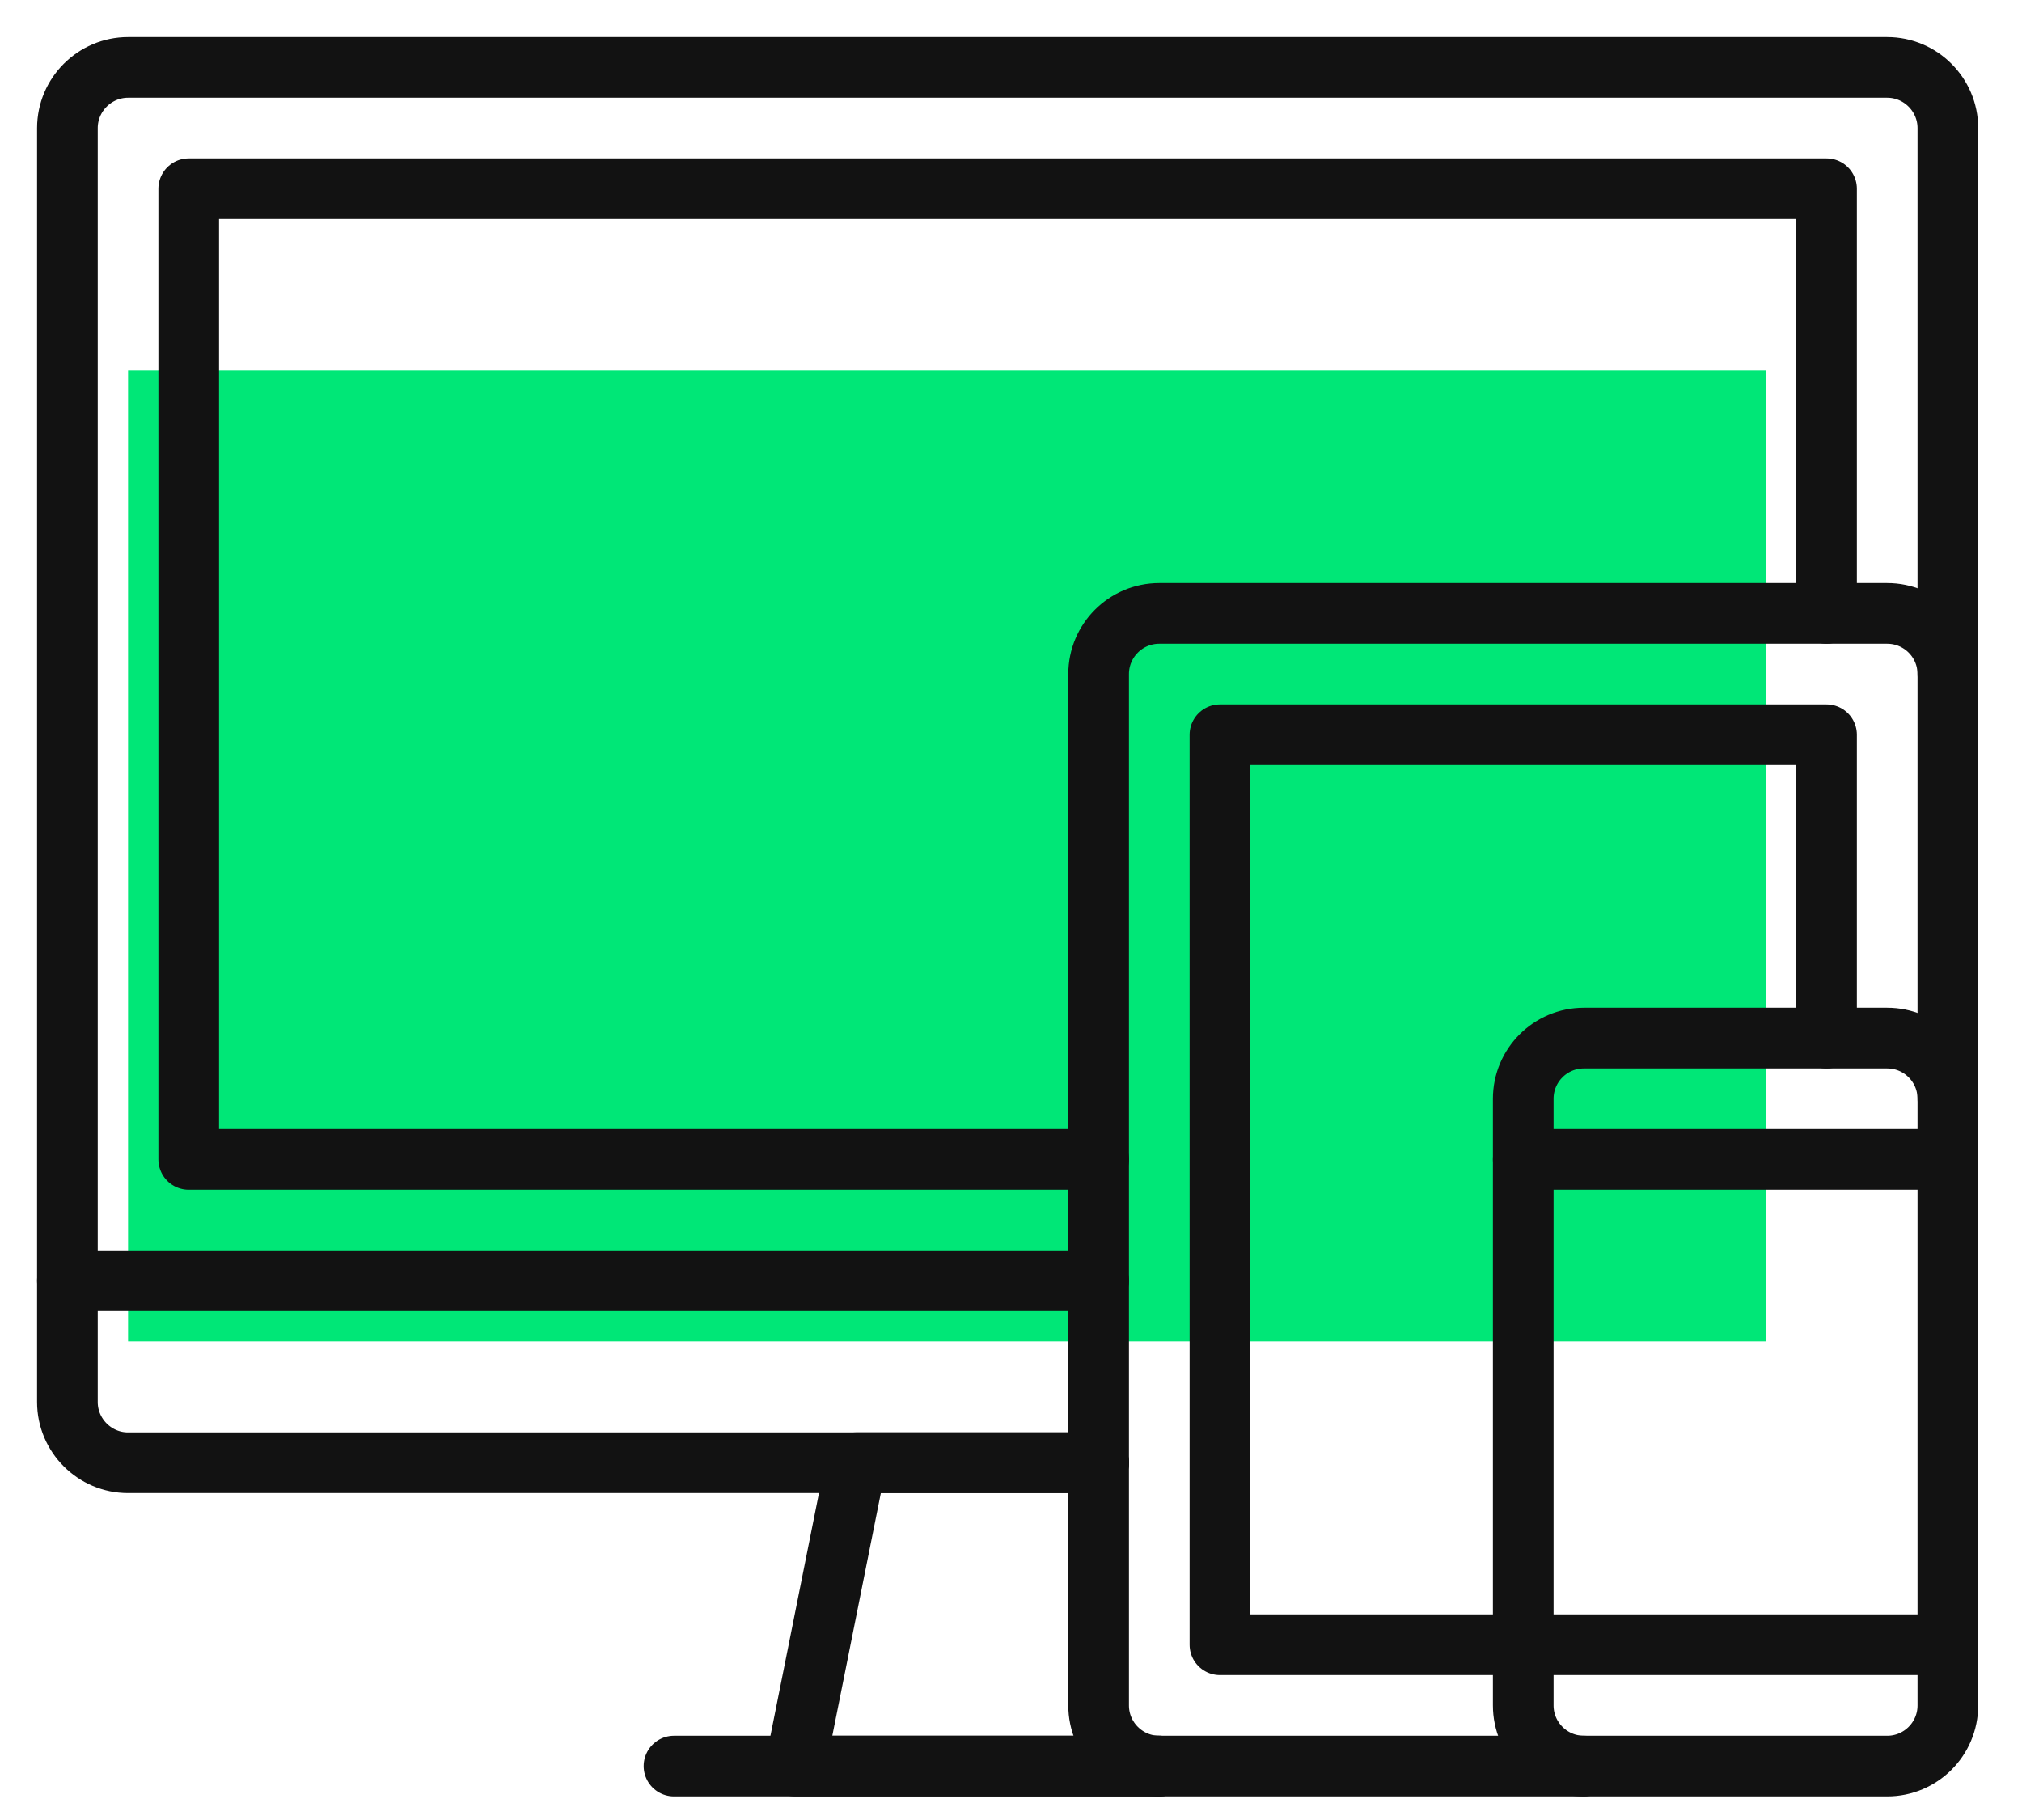
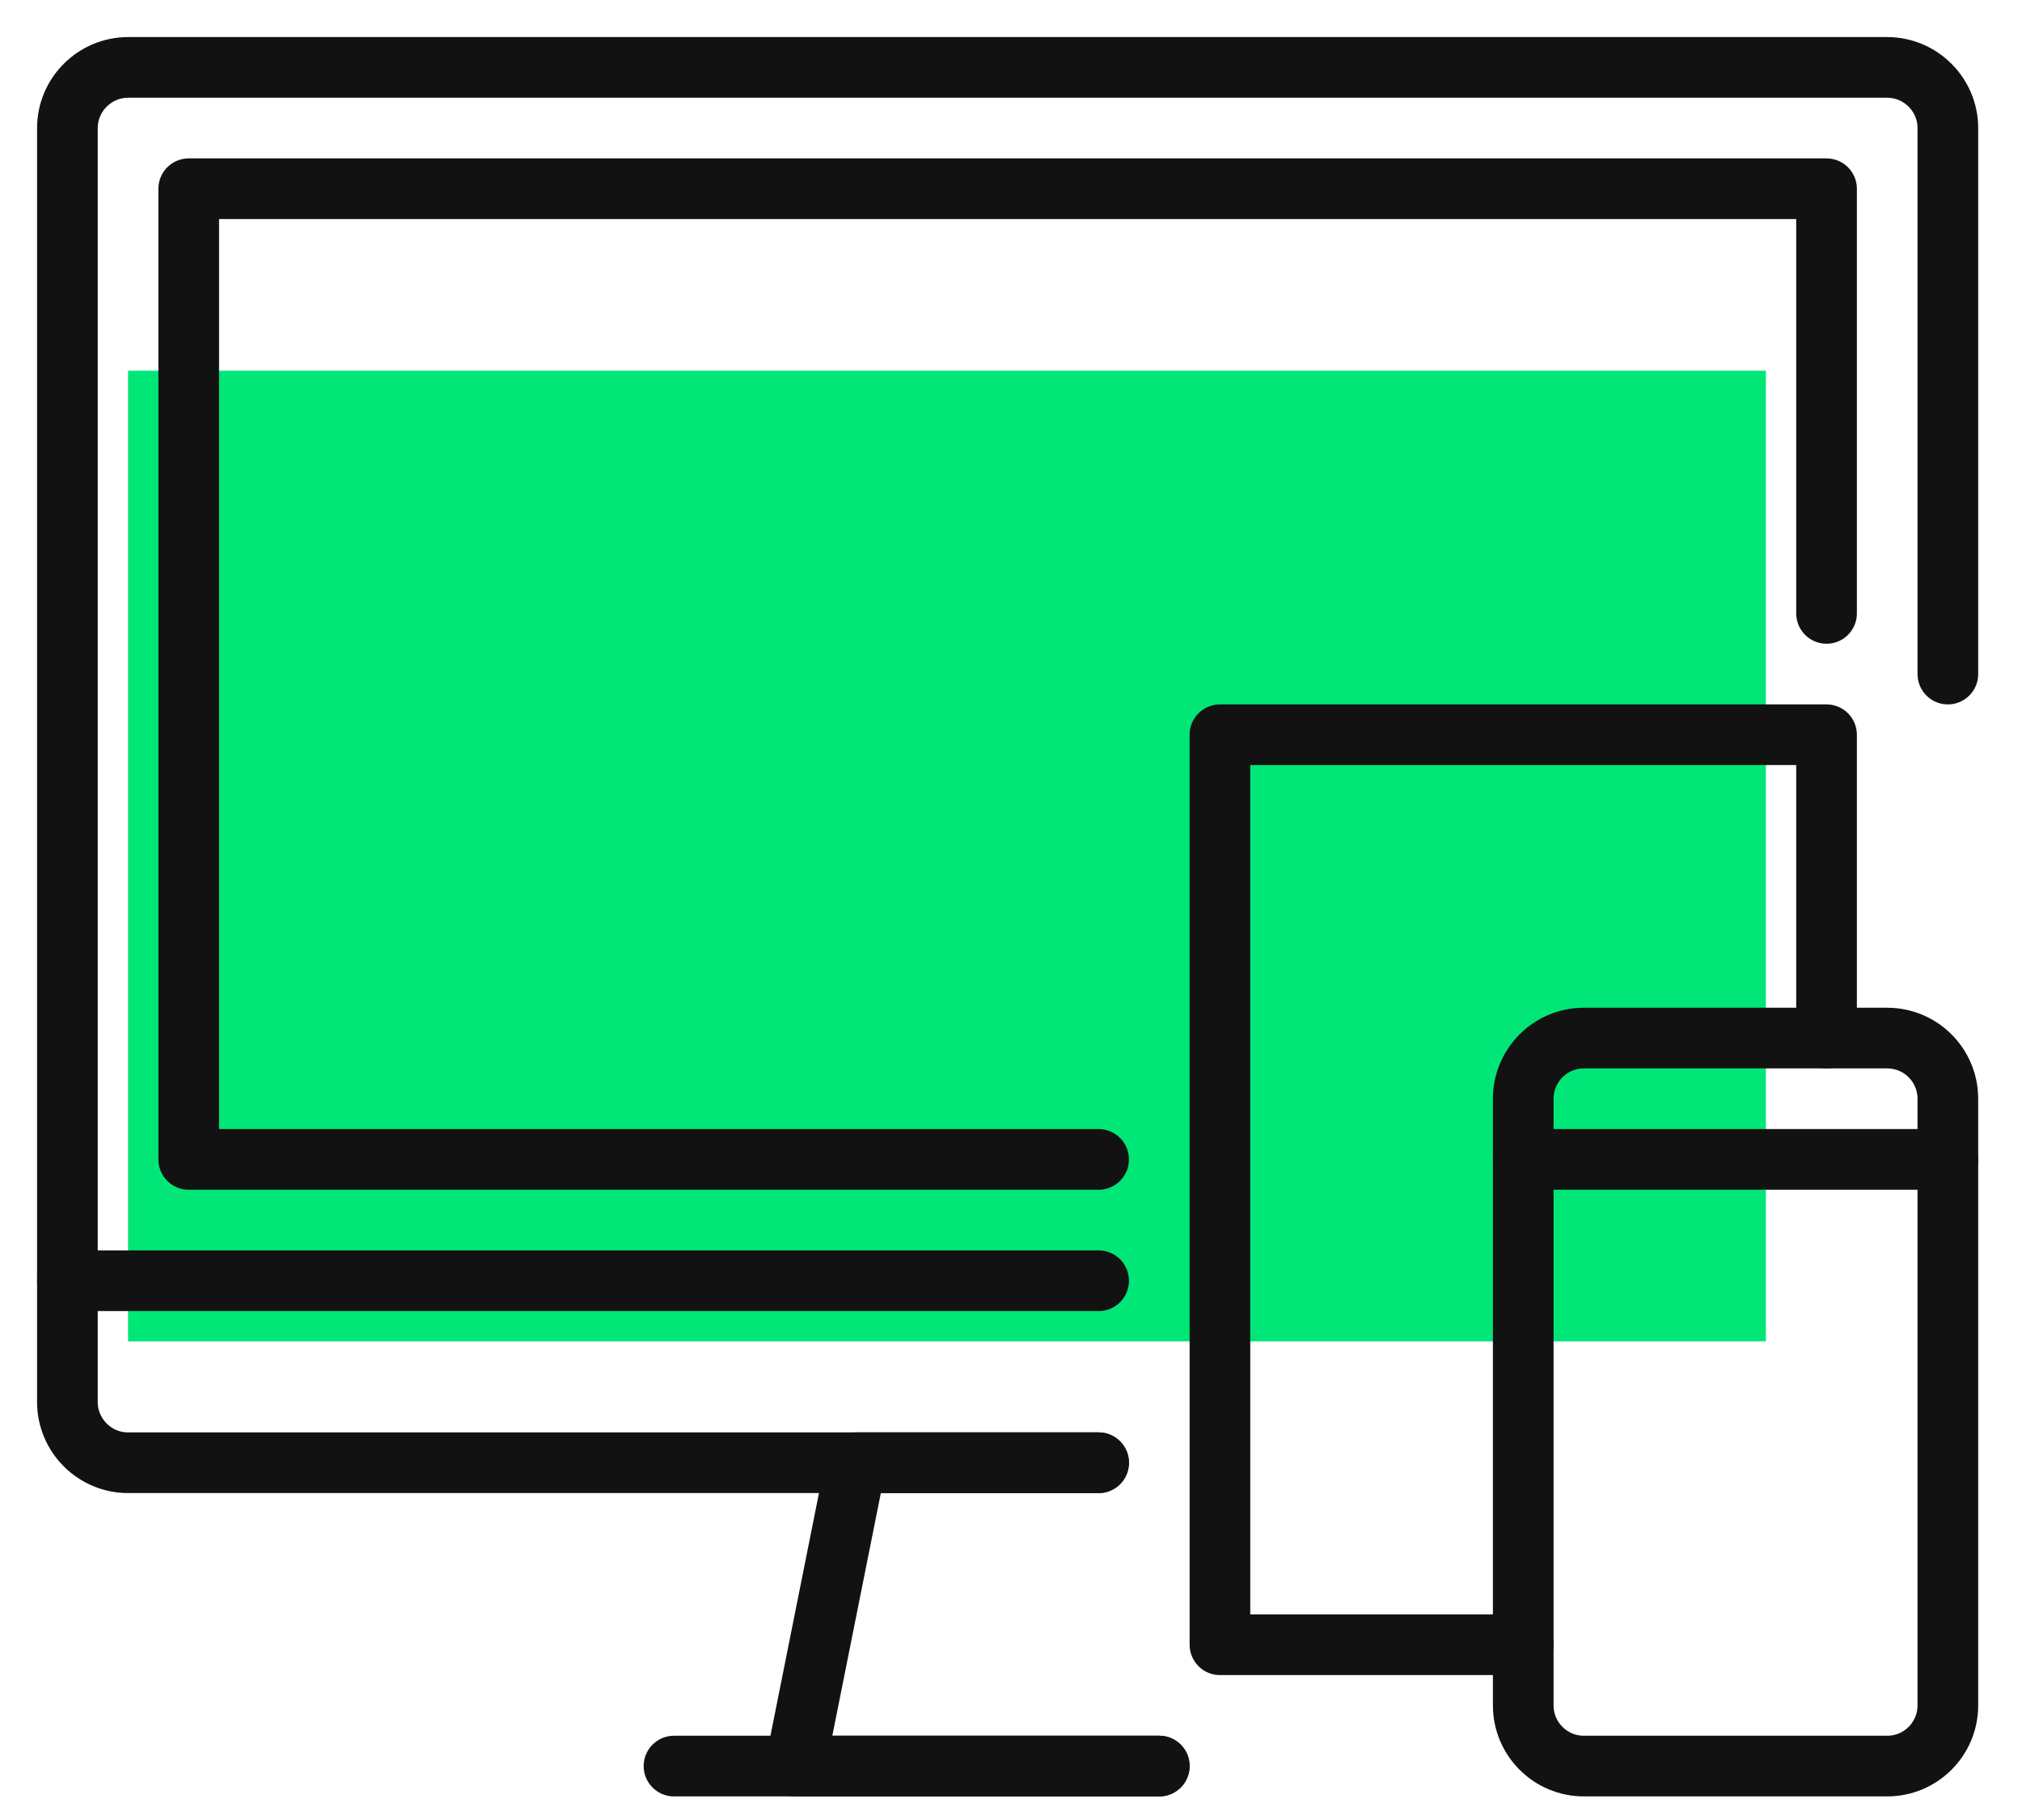
<svg xmlns="http://www.w3.org/2000/svg" width="30px" height="27px" viewBox="0 0 30 27" version="1.1">
  <title>Group 23</title>
  <g id="Symbols" stroke="none" stroke-width="1" fill="none" fill-rule="evenodd">
    <g id="Ic_reg" transform="translate(-17, -17)">
      <g id="Group-23" transform="translate(18, 18)">
        <polygon id="Fill-1" fill="#00E777" points="0.9 18.9 25.2 18.9 25.2 4.5 0.9 4.5" />
        <g id="Group-22" stroke="#121212" stroke-linecap="round" stroke-linejoin="round" stroke-width="0.9">
          <path d="M15.3,20.7 L11.7,20.7 L0.9,20.7 C0.405,20.7 0,20.295 0,19.8 L0,18 L0,0.9 C0,0.405 0.405,0 0.9,0 L27,0 C27.495,0 27.9,0.405 27.9,0.9 L27.9,9" id="Stroke-2" />
          <polyline id="Stroke-4" points="15.3 16.2 1.8 16.2 1.8 1.8 26.1 1.8 26.1 8.1" />
          <polyline id="Stroke-6" points="15.3 20.7 11.7 20.7 10.8 25.2 16.2 25.2" />
          <line x1="15.3" y1="18" x2="0" y2="18" id="Stroke-8" />
          <line x1="9" y1="25.2" x2="16.2" y2="25.2" id="Stroke-10" />
-           <path d="M22.5,25.2 L16.2,25.2 C15.703,25.2 15.3,24.797 15.3,24.3 L15.3,9 C15.3,8.503 15.703,8.1 16.2,8.1 L27,8.1 C27.497,8.1 27.9,8.503 27.9,9 L27.9,15.3" id="Stroke-12" />
          <polyline id="Stroke-14" points="26.1 14.4 26.1 9.9 17.1 9.9 17.1 23.4 21.6 23.4" />
          <path d="M21.6,24.3 L21.6,15.3 C21.6,14.803 22.003,14.4 22.5,14.4 L27,14.4 C27.497,14.4 27.9,14.803 27.9,15.3 L27.9,24.3 C27.9,24.797 27.497,25.2 27,25.2 L22.5,25.2 C22.003,25.2 21.6,24.797 21.6,24.3 Z" id="Stroke-16" />
-           <line x1="21.6" y1="23.4" x2="27.9" y2="23.4" id="Stroke-18" />
          <line x1="21.6" y1="16.2" x2="27.9" y2="16.2" id="Stroke-20" />
        </g>
      </g>
    </g>
  </g>
</svg>